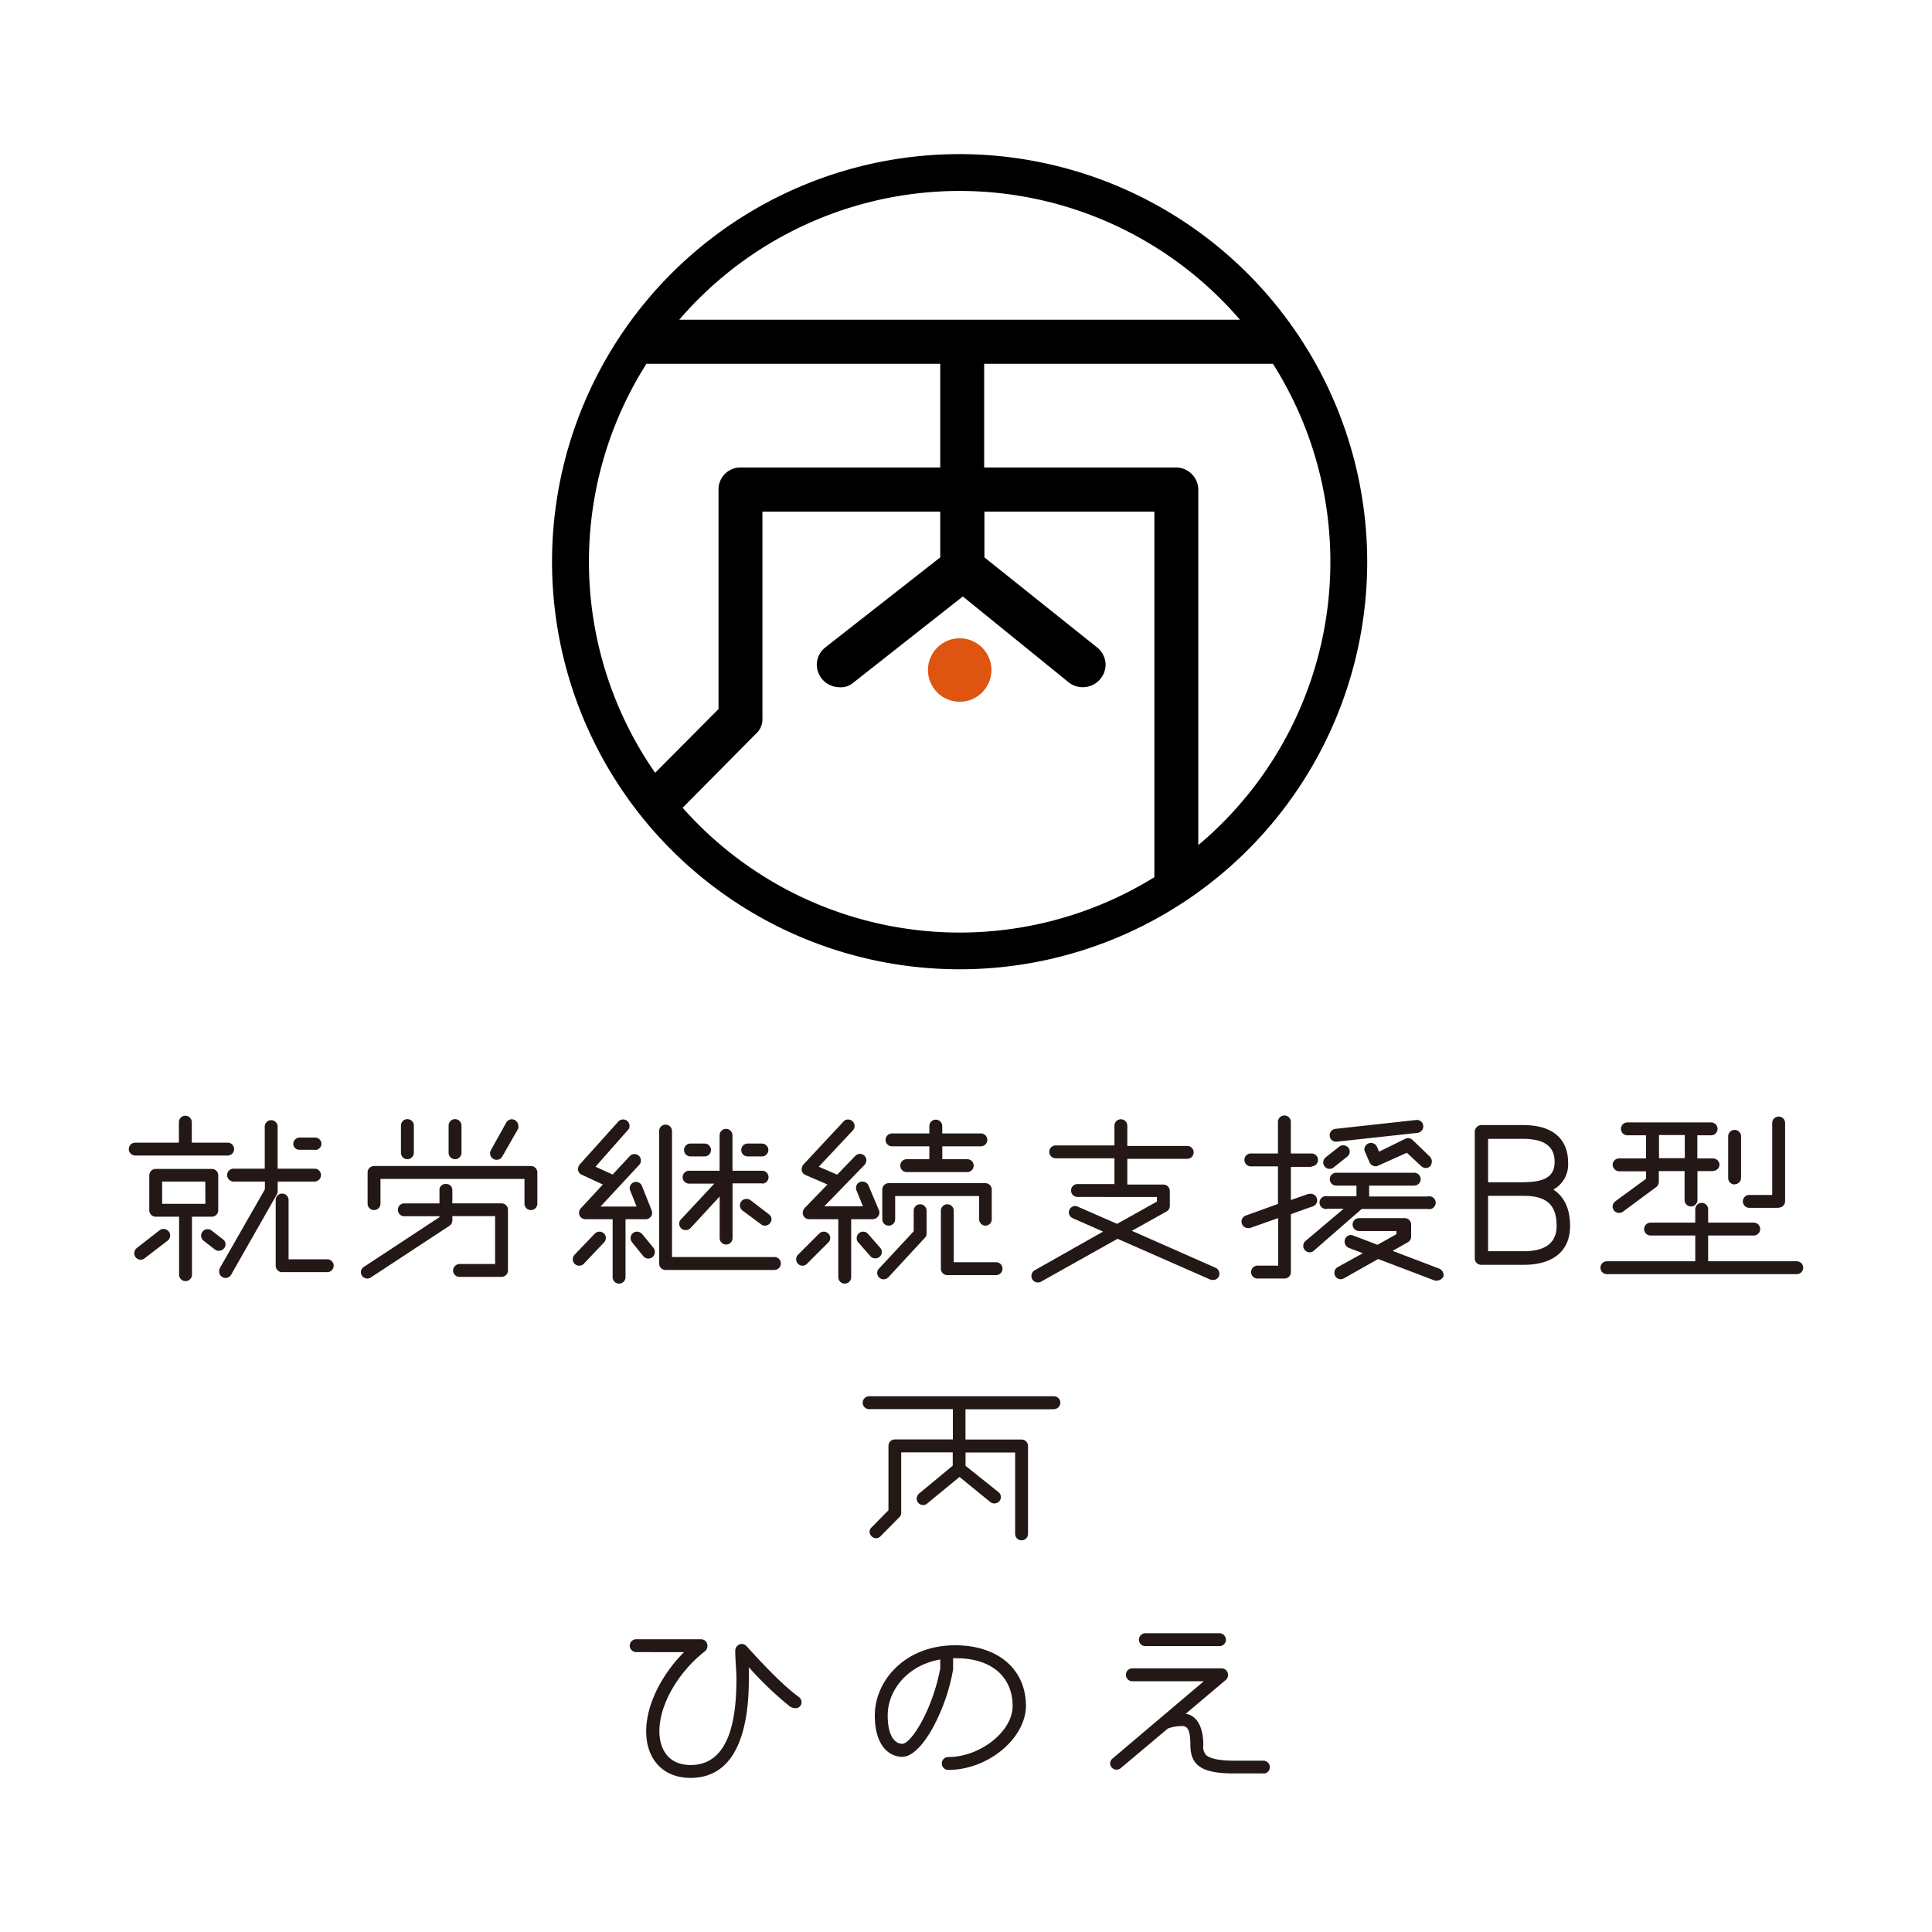
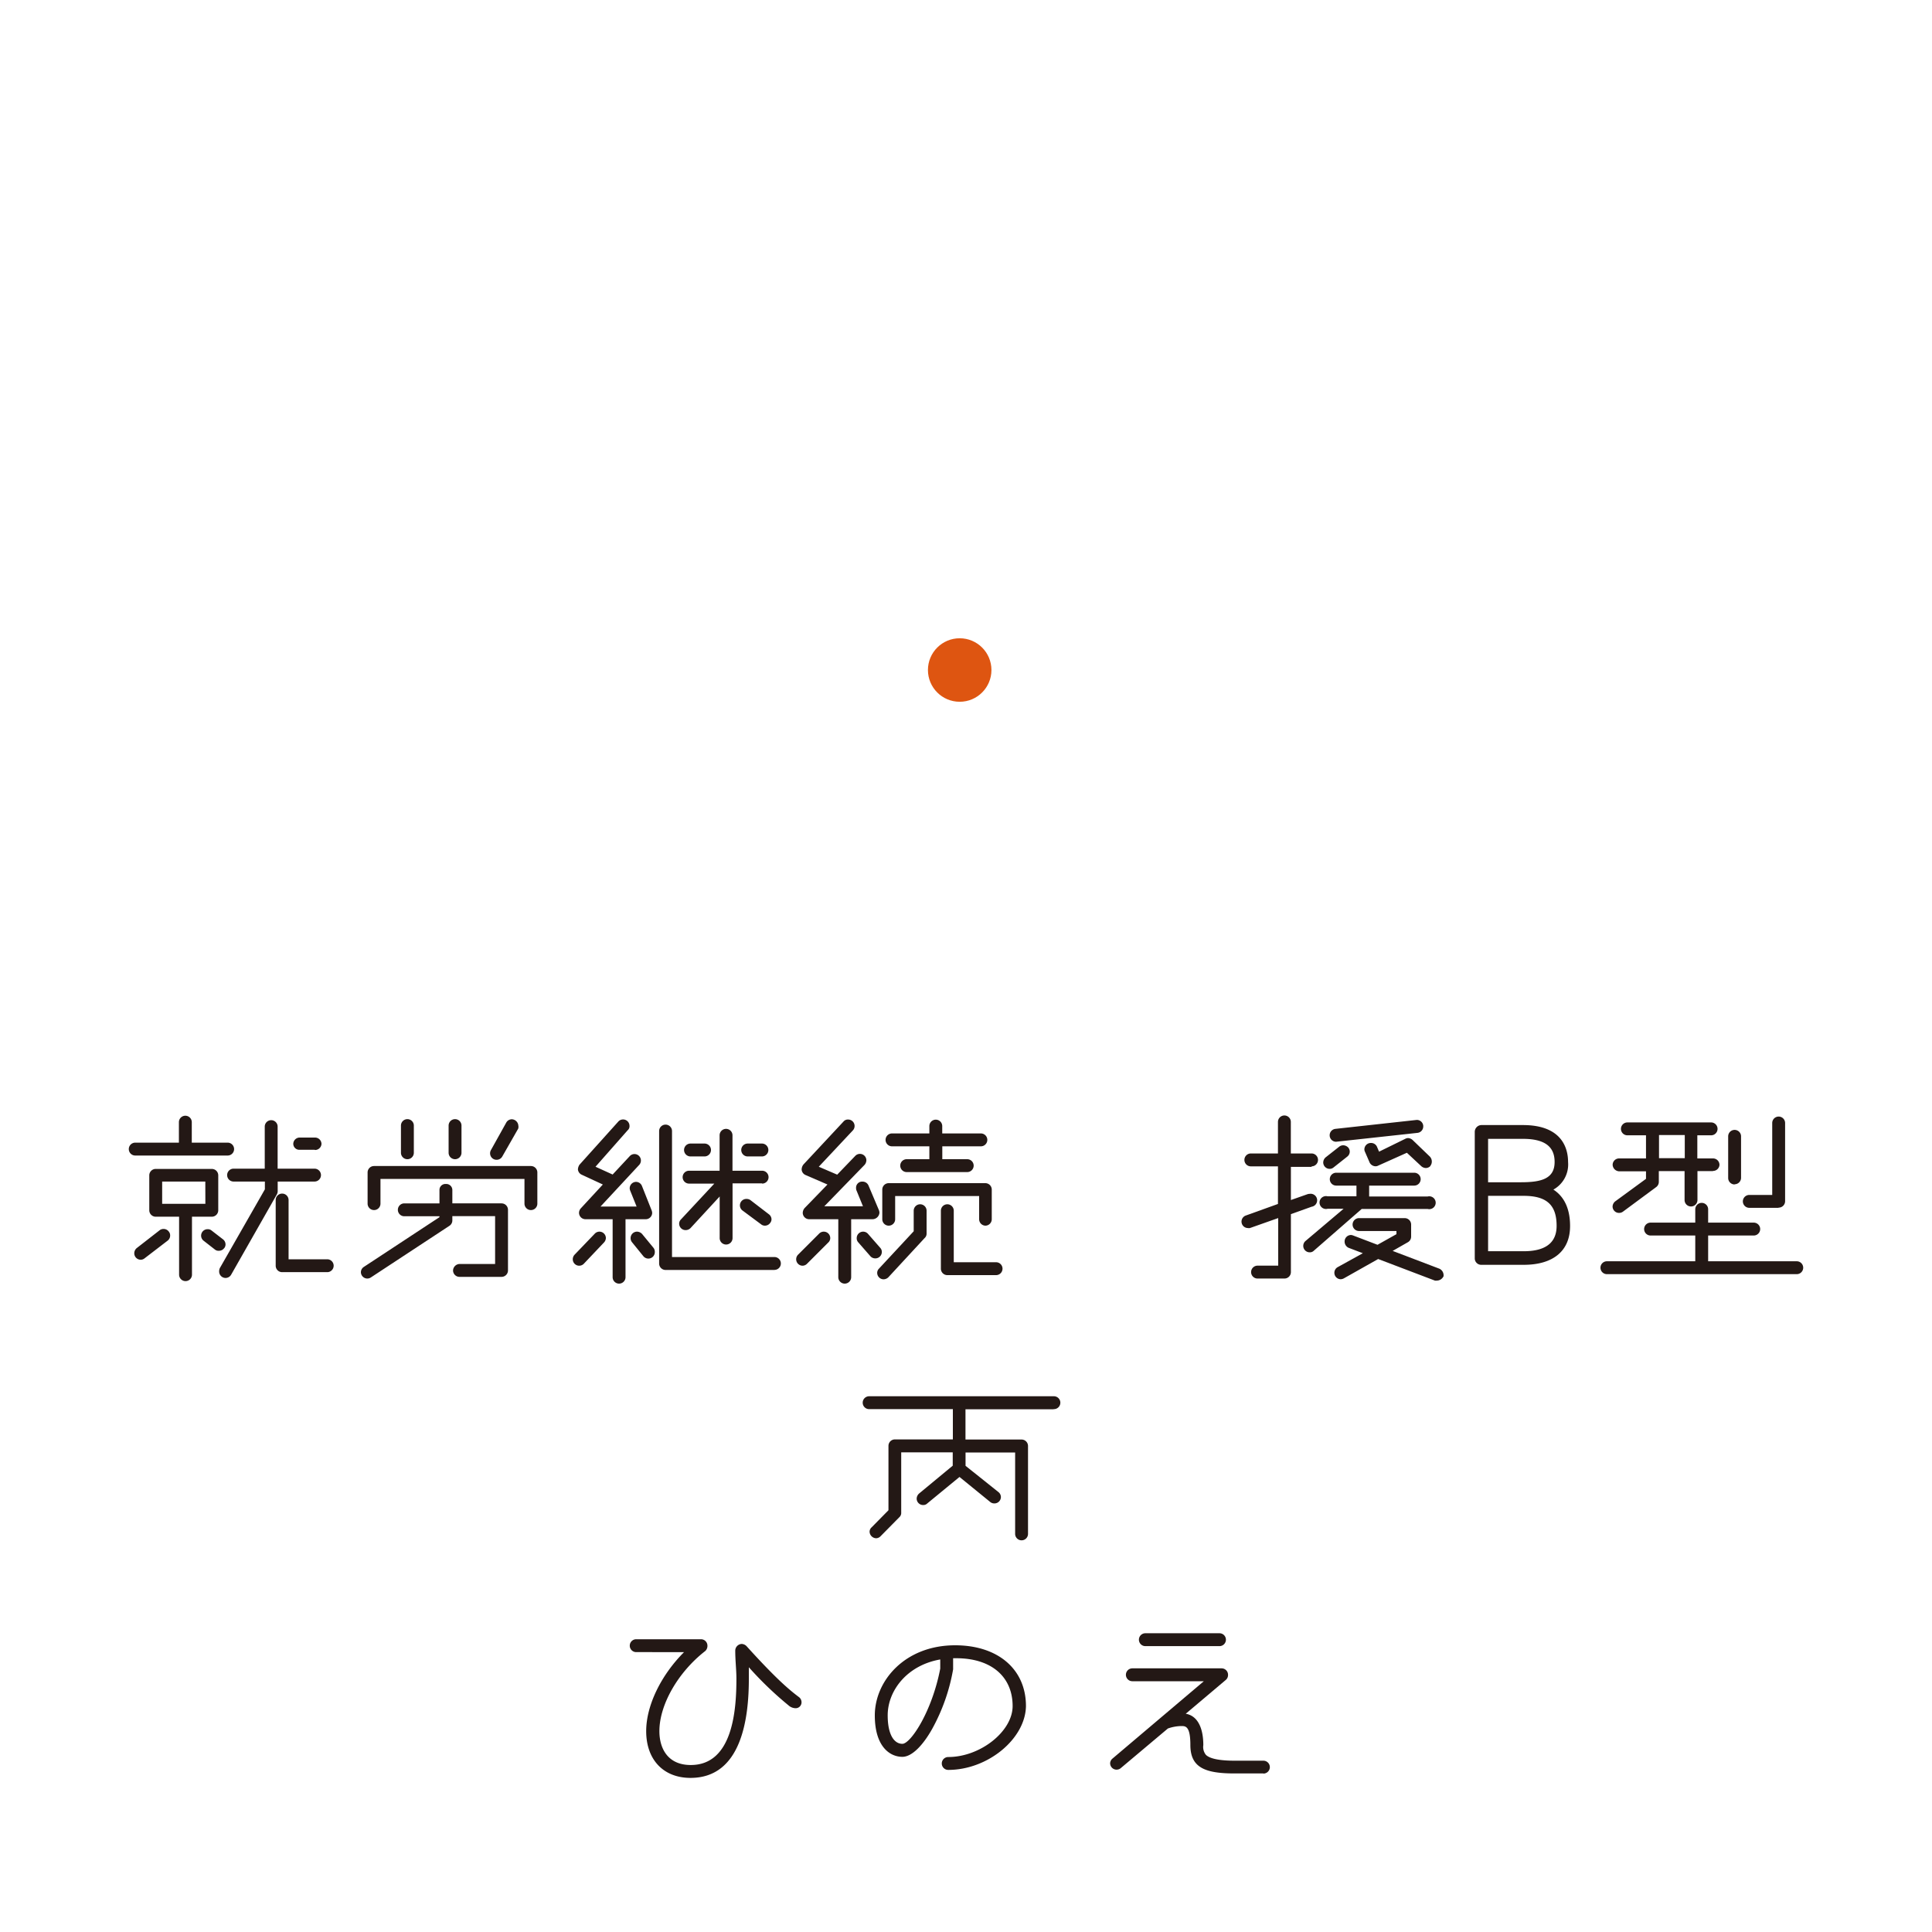
<svg xmlns="http://www.w3.org/2000/svg" viewBox="0 0 300 300">
  <defs>
    <style>.cls-1{fill:#231815;}.cls-2{fill:#de5511;}.cls-3{fill:none;}</style>
  </defs>
  <g id="レイヤー_8" data-name="レイヤー 8">
    <path class="cls-1" d="M35.38,179.43H21a1,1,0,0,1,0-2h6.78v-3.18a1,1,0,1,1,2,0v3.18h5.57a1,1,0,0,1,0,2ZM26,192.67l-3.56,2.73a.93.93,0,0,1-.59.21,1,1,0,0,1-1-1,1.05,1.05,0,0,1,.41-.83L24.83,191a1,1,0,0,1,.56-.17,1,1,0,0,1,.83.42.91.91,0,0,1,.2.58A1,1,0,0,1,26,192.67Zm6.88-3.74H29.81v9a1,1,0,0,1-2,0v-9H24.18a1,1,0,0,1-1-1v-5.42a1,1,0,0,1,1-1h8.71a1,1,0,0,1,1,1v5.42A1,1,0,0,1,32.89,188.93Zm-1-5.46H25.18v3.46h6.71Zm2.93,10.34a1,1,0,0,1-.83.41.88.88,0,0,1-.58-.17l-1.77-1.38a1,1,0,0,1,.63-1.8.91.91,0,0,1,.55.17l1.8,1.39a1,1,0,0,1,.41.79A.93.93,0,0,1,34.82,193.81Zm14-10.34H43.12V185a1.08,1.08,0,0,1-.14.48L35.9,197.92a1,1,0,0,1-.87.52,1,1,0,0,1-1-1,1.24,1.24,0,0,1,.1-.52l7-12.24v-1.21H36.27a1,1,0,0,1-1-1,1,1,0,0,1,1-1h4.84v-6.53a1,1,0,0,1,2,0v6.53h5.73a1,1,0,0,1,1,1A1,1,0,0,1,48.85,183.47Zm2,14.07h-7a1,1,0,0,1-1-1v-10.2a1,1,0,0,1,1-1,1,1,0,0,1,1,1v9.2h6a1,1,0,0,1,0,2Zm-1.94-19H46.47a.94.94,0,0,1-.93-.9,1,1,0,0,1,.93-1h2.45a1,1,0,0,1,1,1A1,1,0,0,1,48.92,178.57Z" />
    <path class="cls-1" d="M77.88,198.27H71.35a1,1,0,0,1-1-1,1.05,1.05,0,0,1,1-1h5.53v-7.43H70.24v.69a1,1,0,0,1-.48.83l-12.17,8a1,1,0,0,1-.55.17,1,1,0,0,1-1-1,1,1,0,0,1,.45-.8L68.24,189v-.14H62.78a1,1,0,0,1-1-1,1,1,0,0,1,1-1h5.46v-2.11a.92.92,0,0,1,1-.9.94.94,0,0,1,1,.9v2.11h7.64a1,1,0,0,1,1,1v9.43A1,1,0,0,1,77.88,198.27Zm4.56-10.37a1,1,0,0,1-1-1v-3.84H59.08v3.84a1,1,0,1,1-2,0v-4.84a1,1,0,0,1,1-1H82.44a1,1,0,0,1,1,1v4.84A1,1,0,0,1,82.44,187.9ZM63.26,180a1,1,0,0,1-1-1v-4.22a1,1,0,0,1,2,0v4.22A1,1,0,0,1,63.26,180Zm7.4,0a1,1,0,0,1-1-1v-4.22a1,1,0,0,1,2,0v4.22A1,1,0,0,1,70.66,180Zm9.78-4.7L78,179.57a1,1,0,0,1-.9.52,1,1,0,0,1-1-1,1,1,0,0,1,.14-.52l2.39-4.29a1,1,0,0,1,.86-.48,1.06,1.06,0,0,1,1,1A.89.89,0,0,1,80.44,175.32Z" />
    <path class="cls-1" d="M93.78,192.94l-3.12,3.29a1,1,0,0,1-.72.31,1,1,0,0,1-1-1,1.06,1.06,0,0,1,.27-.7l3.15-3.28a1,1,0,0,1,.72-.31,1,1,0,0,1,1,1A1.06,1.06,0,0,1,93.78,192.94Zm6.49-3.62H97.13v9a1,1,0,0,1-2,0v-9H90.91a1,1,0,0,1-1-1,1.06,1.06,0,0,1,.28-.69l3.42-3.7-3.28-1.52a1,1,0,0,1-.59-.83,1.44,1.44,0,0,1,.24-.72l6-6.67a1,1,0,0,1,1.77.65.81.81,0,0,1-.28.66l-5,5.67,2.66,1.21,2.67-2.87a1,1,0,0,1,.72-.31,1,1,0,0,1,1,1,1,1,0,0,1-.27.69l-6,6.46h5.6l-1-2.49a1,1,0,0,1-.07-.34,1,1,0,0,1,1-1,1,1,0,0,1,.9.63l1.52,3.83a1.45,1.45,0,0,1,.07.35A1,1,0,0,1,100.27,189.32Zm.38,6.11a1,1,0,0,1-.76-.38l-1.76-2.17a1,1,0,0,1-.21-.63,1,1,0,0,1,1-1,1.1,1.1,0,0,1,.8.38l1.76,2.14a1,1,0,0,1,.2.63A1,1,0,0,1,100.65,195.43Zm19.57,1.77H103.35a1,1,0,0,1-1-1V175.63a1,1,0,1,1,2,0v19.56h15.9a1,1,0,0,1,0,2Zm-1.87-13.45h-4.6v8.5a1,1,0,0,1-1,1,1,1,0,0,1-1-1v-6.46l-4.53,4.91a1.06,1.06,0,0,1-.76.31,1,1,0,0,1-1-1,.93.93,0,0,1,.27-.65l5.19-5.57H107a1,1,0,1,1,0-2h4.74v-5.5a1,1,0,0,1,1-1,1,1,0,0,1,1,1v5.5h4.6a1,1,0,1,1,0,2Zm-8.95-4.18h-2.18a1,1,0,0,1,0-2h2.18a1,1,0,0,1,0,2Zm10.19,10.33a1,1,0,0,1-.83.42.92.92,0,0,1-.58-.21L115.34,188a1,1,0,0,1,.62-1.83,1,1,0,0,1,.59.2l2.84,2.18a1,1,0,0,1,.41.8A.92.92,0,0,1,119.59,189.9Zm-1.28-10.33H116.1a1,1,0,0,1,0-2h2.21a1,1,0,1,1,0,2Z" />
    <path class="cls-1" d="M128.61,192.94l-3.29,3.29a1,1,0,0,1-.69.31,1,1,0,0,1-1-1,1,1,0,0,1,.28-.7l3.28-3.28a1,1,0,0,1,.73-.31,1,1,0,0,1,1,1A.94.94,0,0,1,128.61,192.94Zm6.88-3.62h-3.32v9a1,1,0,0,1-1,1,1,1,0,0,1-1-1v-9h-4.52a1,1,0,0,1-1-1,1.21,1.21,0,0,1,.28-.72l3.56-3.67-3.42-1.48a1,1,0,0,1-.59-.83,1.28,1.28,0,0,1,.28-.8l6.22-6.67a.88.88,0,0,1,.72-.31,1,1,0,0,1,1,1,1,1,0,0,1-.28.7l-5.28,5.63L130,182.4l2.83-2.94a1,1,0,0,1,1.7.7,1.14,1.14,0,0,1-.28.72L128,187.31H134l-1-2.45a.81.81,0,0,1-.07-.38.94.94,0,0,1,1-1,1,1,0,0,1,.94.63l1.62,3.83a1.45,1.45,0,0,1,.07.35A1.09,1.09,0,0,1,135.49,189.32Zm.41,6.08a1,1,0,0,1-.76-.35l-1.87-2.14a.91.91,0,0,1-.24-.66,1,1,0,0,1,1-1,1,1,0,0,1,.76.35l1.9,2.17a.92.92,0,0,1,.24.63A1,1,0,0,1,135.9,195.4Zm7.67-3.15-5.63,6.09a1.09,1.09,0,0,1-.73.31,1,1,0,0,1-1-1,.93.93,0,0,1,.27-.65l5.4-5.81V188a1,1,0,0,1,2,0v3.6A.9.9,0,0,1,143.57,192.25Zm9.47-1.93a1,1,0,0,1-1-1v-3.6H139v3.6a1,1,0,0,1-2,0v-4.6a1,1,0,0,1,1-1H153a1,1,0,0,1,1,1v4.6A1,1,0,0,1,153,190.32ZM152.32,178h-6v2h3.87a1,1,0,0,1,0,2h-9.4a1,1,0,0,1,0-2h3.52v-2h-5.8a1,1,0,1,1,0-2h5.8v-1.14a1,1,0,0,1,1-1,1,1,0,0,1,1,1V176h6a1,1,0,0,1,0,2Zm2.35,20H147.1a1,1,0,0,1-1-1V188a1,1,0,0,1,2,0V196h6.57a1,1,0,0,1,1,1A1,1,0,0,1,154.67,198Z" />
-     <path class="cls-1" d="M189.29,198.16a1,1,0,0,1-1,.59,1.4,1.4,0,0,1-.38-.07l-14.38-6.32L161.68,199a1,1,0,0,1-.52.14,1,1,0,0,1-1-1,1,1,0,0,1,.52-.9l10.61-6-4.7-2.07a1,1,0,0,1-.62-.9,1,1,0,0,1,1-1,.93.93,0,0,1,.41.11l6.08,2.66,6.19-3.46v-.72H167.31a1,1,0,0,1,0-2h5.74v-4h-9.12a1,1,0,1,1,0-2h9.12V174.8a1,1,0,0,1,2,0v3.14h9.3a1,1,0,1,1,0,2h-9.3v4h5.6a1,1,0,0,1,1,1v2.31a1,1,0,0,1-.51.87l-5.39,3,13,5.74a1,1,0,0,1,.59.93A1.27,1.27,0,0,1,189.29,198.16Z" />
    <path class="cls-1" d="M203.67,181.19h-3.22v5.15l2.56-.9a1.16,1.16,0,0,1,.35-.06,1,1,0,0,1,.31,2l-3.22,1.15v9a1,1,0,0,1-1,1h-4.18a1,1,0,1,1,0-2h3.21v-7.39l-4.39,1.55a.8.8,0,0,1-.31,0,1,1,0,0,1-.34-1.94l5-1.8v-5.84h-4.21a1,1,0,1,1,0-2h4.21v-4.9a1,1,0,1,1,2,0v4.9h3.22a1,1,0,1,1,0,2Zm18,6.54H211.44L204,194.22a.86.86,0,0,1-.62.24,1,1,0,0,1-.66-1.76l5.91-5h-2.49a1,1,0,1,1,0-1.94h4.49V184.1h-3.14a1,1,0,0,1-1-1,1,1,0,0,1,1-1H219.6a1,1,0,0,1,1,1,1,1,0,0,1-1,1h-7v1.69h9.09a1,1,0,1,1,0,1.94ZM209.2,179.6l-2.15,1.7a.91.91,0,0,1-.58.2,1,1,0,0,1-1-1,1.08,1.08,0,0,1,.38-.79l2.11-1.66a1,1,0,0,1,.62-.21,1.1,1.1,0,0,1,.8.38,1,1,0,0,1,.21.62A1,1,0,0,1,209.2,179.6Zm10.92-3.69-12.65,1.38a1,1,0,0,1-1-1,1,1,0,0,1,.89-1L220,173.9a1,1,0,0,1,1,.9v.1A1,1,0,0,1,220.12,175.91Zm4,22.32a1.15,1.15,0,0,1-1,.62,1.09,1.09,0,0,1-.31,0L214,195.5l-5.32,3a1.12,1.12,0,0,1-.48.14,1,1,0,0,1-1-1,1,1,0,0,1,.48-.86l3.94-2.18-2.18-.83a1.06,1.06,0,0,1-.65-1,1,1,0,0,1,1-1,1.16,1.16,0,0,1,.31.07l3.8,1.45,2.94-1.65v-.49h-5.81a1,1,0,0,1-1-1,1,1,0,0,1,1-1h7.09a1,1,0,0,1,1,1V192a1,1,0,0,1-.52.9l-2.35,1.34L223.5,197a1.12,1.12,0,0,1,.63,1.28Zm-2-17.18a1,1,0,0,1-.73.32,1.13,1.13,0,0,1-.69-.28L218.46,179,214,181a.86.86,0,0,1-.41.1,1.06,1.06,0,0,1-.9-.55l-.72-1.66a.9.9,0,0,1-.11-.41,1,1,0,0,1,1-1,1,1,0,0,1,.94.55l.34.8,4.08-2a.94.94,0,0,1,.42-.11,1.13,1.13,0,0,1,.69.28l2.66,2.56a1.09,1.09,0,0,1,.34.76A1.05,1.05,0,0,1,222.09,181.05Z" />
    <path class="cls-1" d="M236.6,196.4H230a1,1,0,0,1-1-1V175.77a1.06,1.06,0,0,1,1-1.07h6.49c6.23,0,7,3.83,7,5.73a4.47,4.47,0,0,1-2.28,4.29c1.87,1.21,2.59,3.28,2.59,5.63C243.82,194.22,241.2,196.4,236.6,196.4Zm-.11-19.56h-5.42v6.74h5.11c3.11,0,5.22-.52,5.22-3.15C241.4,178.36,240.26,176.84,236.49,176.84Zm.11,8.85h-5.53v8.6h5.53c4.18,0,5.11-2,5.11-3.94C241.71,187.1,240.16,185.69,236.6,185.69Z" />
    <path class="cls-1" d="M279,197.85H249.52a1,1,0,0,1-1-1,1,1,0,0,1,1-1h13.72v-4H256.3a1,1,0,1,1,0-2h6.94v-2.07a1,1,0,0,1,2,0v2.07h7.08a1,1,0,1,1,0,2h-7.08v4H279a1,1,0,0,1,1,1A1,1,0,0,1,279,197.85Zm-13-16h-2.42v4.49a1,1,0,1,1-2,0v-4.49h-4v1.65a1,1,0,0,1-.41.83l-5.15,3.81a1,1,0,0,1-.62.2,1,1,0,0,1-1-1,1.08,1.08,0,0,1,.42-.8l4.77-3.49v-1.17h-4.18a1.06,1.06,0,0,1-1-1,1,1,0,0,1,1-1h4.18v-3.59H252.7a1,1,0,0,1,0-2h13a1,1,0,0,1,0,2h-2.14v3.59H266a1,1,0,0,1,1,1A1,1,0,0,1,266,181.82Zm-4.39-5.6h-4v3.59h4Zm7.74,7.67a1,1,0,0,1-1-1v-6.47a1,1,0,1,1,2,0v6.47A1,1,0,0,1,269.36,183.89Zm6.81,3.63h-4.53a1,1,0,0,1-1-1,1,1,0,0,1,1-1h3.56V174.38a1,1,0,1,1,2,0v12.14A1,1,0,0,1,276.17,187.52Z" />
    <path class="cls-1" d="M163.57,218.83H149.92v4.7h8.71a1,1,0,0,1,1,1v13.65a1,1,0,0,1-1,1,1,1,0,0,1-1-1V225.54h-7.7v2.07l5.11,4.08a1,1,0,0,1,.38.76,1,1,0,0,1-1,1,1,1,0,0,1-.63-.2l-4.8-3.91-5,4.11a.87.87,0,0,1-.65.25,1,1,0,0,1-1-1,1.1,1.1,0,0,1,.38-.79l5.22-4.32v-2.07h-8v9.36a.89.89,0,0,1-.31.73l-2.9,2.94a1,1,0,0,1-.7.31,1.06,1.06,0,0,1-1-1,.91.91,0,0,1,.31-.69l2.62-2.66v-10a1,1,0,0,1,1-1h9v-4.7h-13a1,1,0,0,1,0-2h28.69a1,1,0,0,1,0,2Z" />
    <path class="cls-1" d="M123.5,265.25a1.73,1.73,0,0,1-.9-.31,54.14,54.14,0,0,1-6.32-6.05v1.8c0,6.08-1.11,15.38-9.06,15.38-4.18,0-6.88-2.8-6.88-7.26,0-4,2.32-8.71,5.88-12.27H98.79a1,1,0,1,1,0-2h10.06a1,1,0,0,1,1,1,1.08,1.08,0,0,1-.34.83c-4.22,3.28-7.12,8.33-7.12,12.44,0,2.66,1.28,5.26,4.87,5.26,6.57,0,7.09-8.65,7.09-13.41,0-1.35-.18-2.8-.18-4.32v-.07a1.05,1.05,0,0,1,1-1,1.12,1.12,0,0,1,.76.35c5,5.53,6.94,7,8.19,7.95a1,1,0,0,1,.34.72A.91.91,0,0,1,123.5,265.25Z" />
    <path class="cls-1" d="M147.24,274.83a1,1,0,0,1,0-2c5,0,10-4,10-7.91,0-4.57-3.32-7.43-8.75-7.43H148v1.72a29.61,29.61,0,0,1-3.24,9.23c-1.39,2.49-3.12,4.36-4.64,4.36-2,0-4.28-1.66-4.28-6.43,0-5.36,4.66-10.89,12.47-10.89,6.67,0,11,3.73,11,9.44C159.23,270,153.39,274.83,147.24,274.83ZM146,257.68c-5.15.9-8.16,4.84-8.16,8.68,0,3,1,4.42,2.28,4.42s4.6-5,5.88-11.68Z" />
    <path class="cls-1" d="M196.17,275.38h-4.46c-4.63,0-6.87-.93-6.87-4.42,0-2.84-.7-2.94-1.35-2.94a6.52,6.52,0,0,0-2.14.38L174,274.58a1,1,0,0,1-.62.21,1,1,0,0,1-1-1,1,1,0,0,1,.38-.73l14.17-12h-11.1a1,1,0,0,1-1-1,1,1,0,0,1,1-1h13.86a1,1,0,0,1,1,1,1,1,0,0,1-.35.8l-6.22,5.25c1.83.31,2.73,2.18,2.73,4.88a1.92,1.92,0,0,0,.42,1.52c.69.65,2.38.89,4.45.89h4.46a1,1,0,0,1,0,2Zm-6.81-19.77H177.85a1,1,0,0,1-1-1,1,1,0,0,1,1-1h11.51a1,1,0,0,1,1,1A1,1,0,0,1,189.36,255.61Z" />
    <circle class="cls-2" cx="149.02" cy="104.04" r="4.93" />
    <circle class="cls-3" cx="149.02" cy="87.22" r="57.57" />
-     <path d="M149,23.93A63.29,63.29,0,1,0,212.3,87.22,63.36,63.36,0,0,0,149,23.93Zm0,5.72a57.43,57.43,0,0,1,43.54,20H105.47A57.44,57.44,0,0,1,149,29.65ZM100.37,56.49H146v16.1H115a3.41,3.41,0,0,0-3.43,3.31v34.2L101.73,120a57.38,57.38,0,0,1-1.36-63.5ZM106,125.43,117.32,114a3.05,3.05,0,0,0,1.07-2.48V79.45H146v7.1l-17.87,14a3.49,3.49,0,0,0-1.3,2.6,3.54,3.54,0,0,0,3.43,3.56,3,3,0,0,0,2.25-.71l17-13.38L166,106a3.55,3.55,0,0,0,5.68-2.85,3.52,3.52,0,0,0-1.3-2.6l-17.52-14v-7.1h26.39v56.76A57.45,57.45,0,0,1,106,125.43Zm80.07,5.8V75.9a3.48,3.48,0,0,0-3.43-3.31H152.82V56.49h44.84a57.44,57.44,0,0,1-11.59,74.74Z" />
  </g>
</svg>